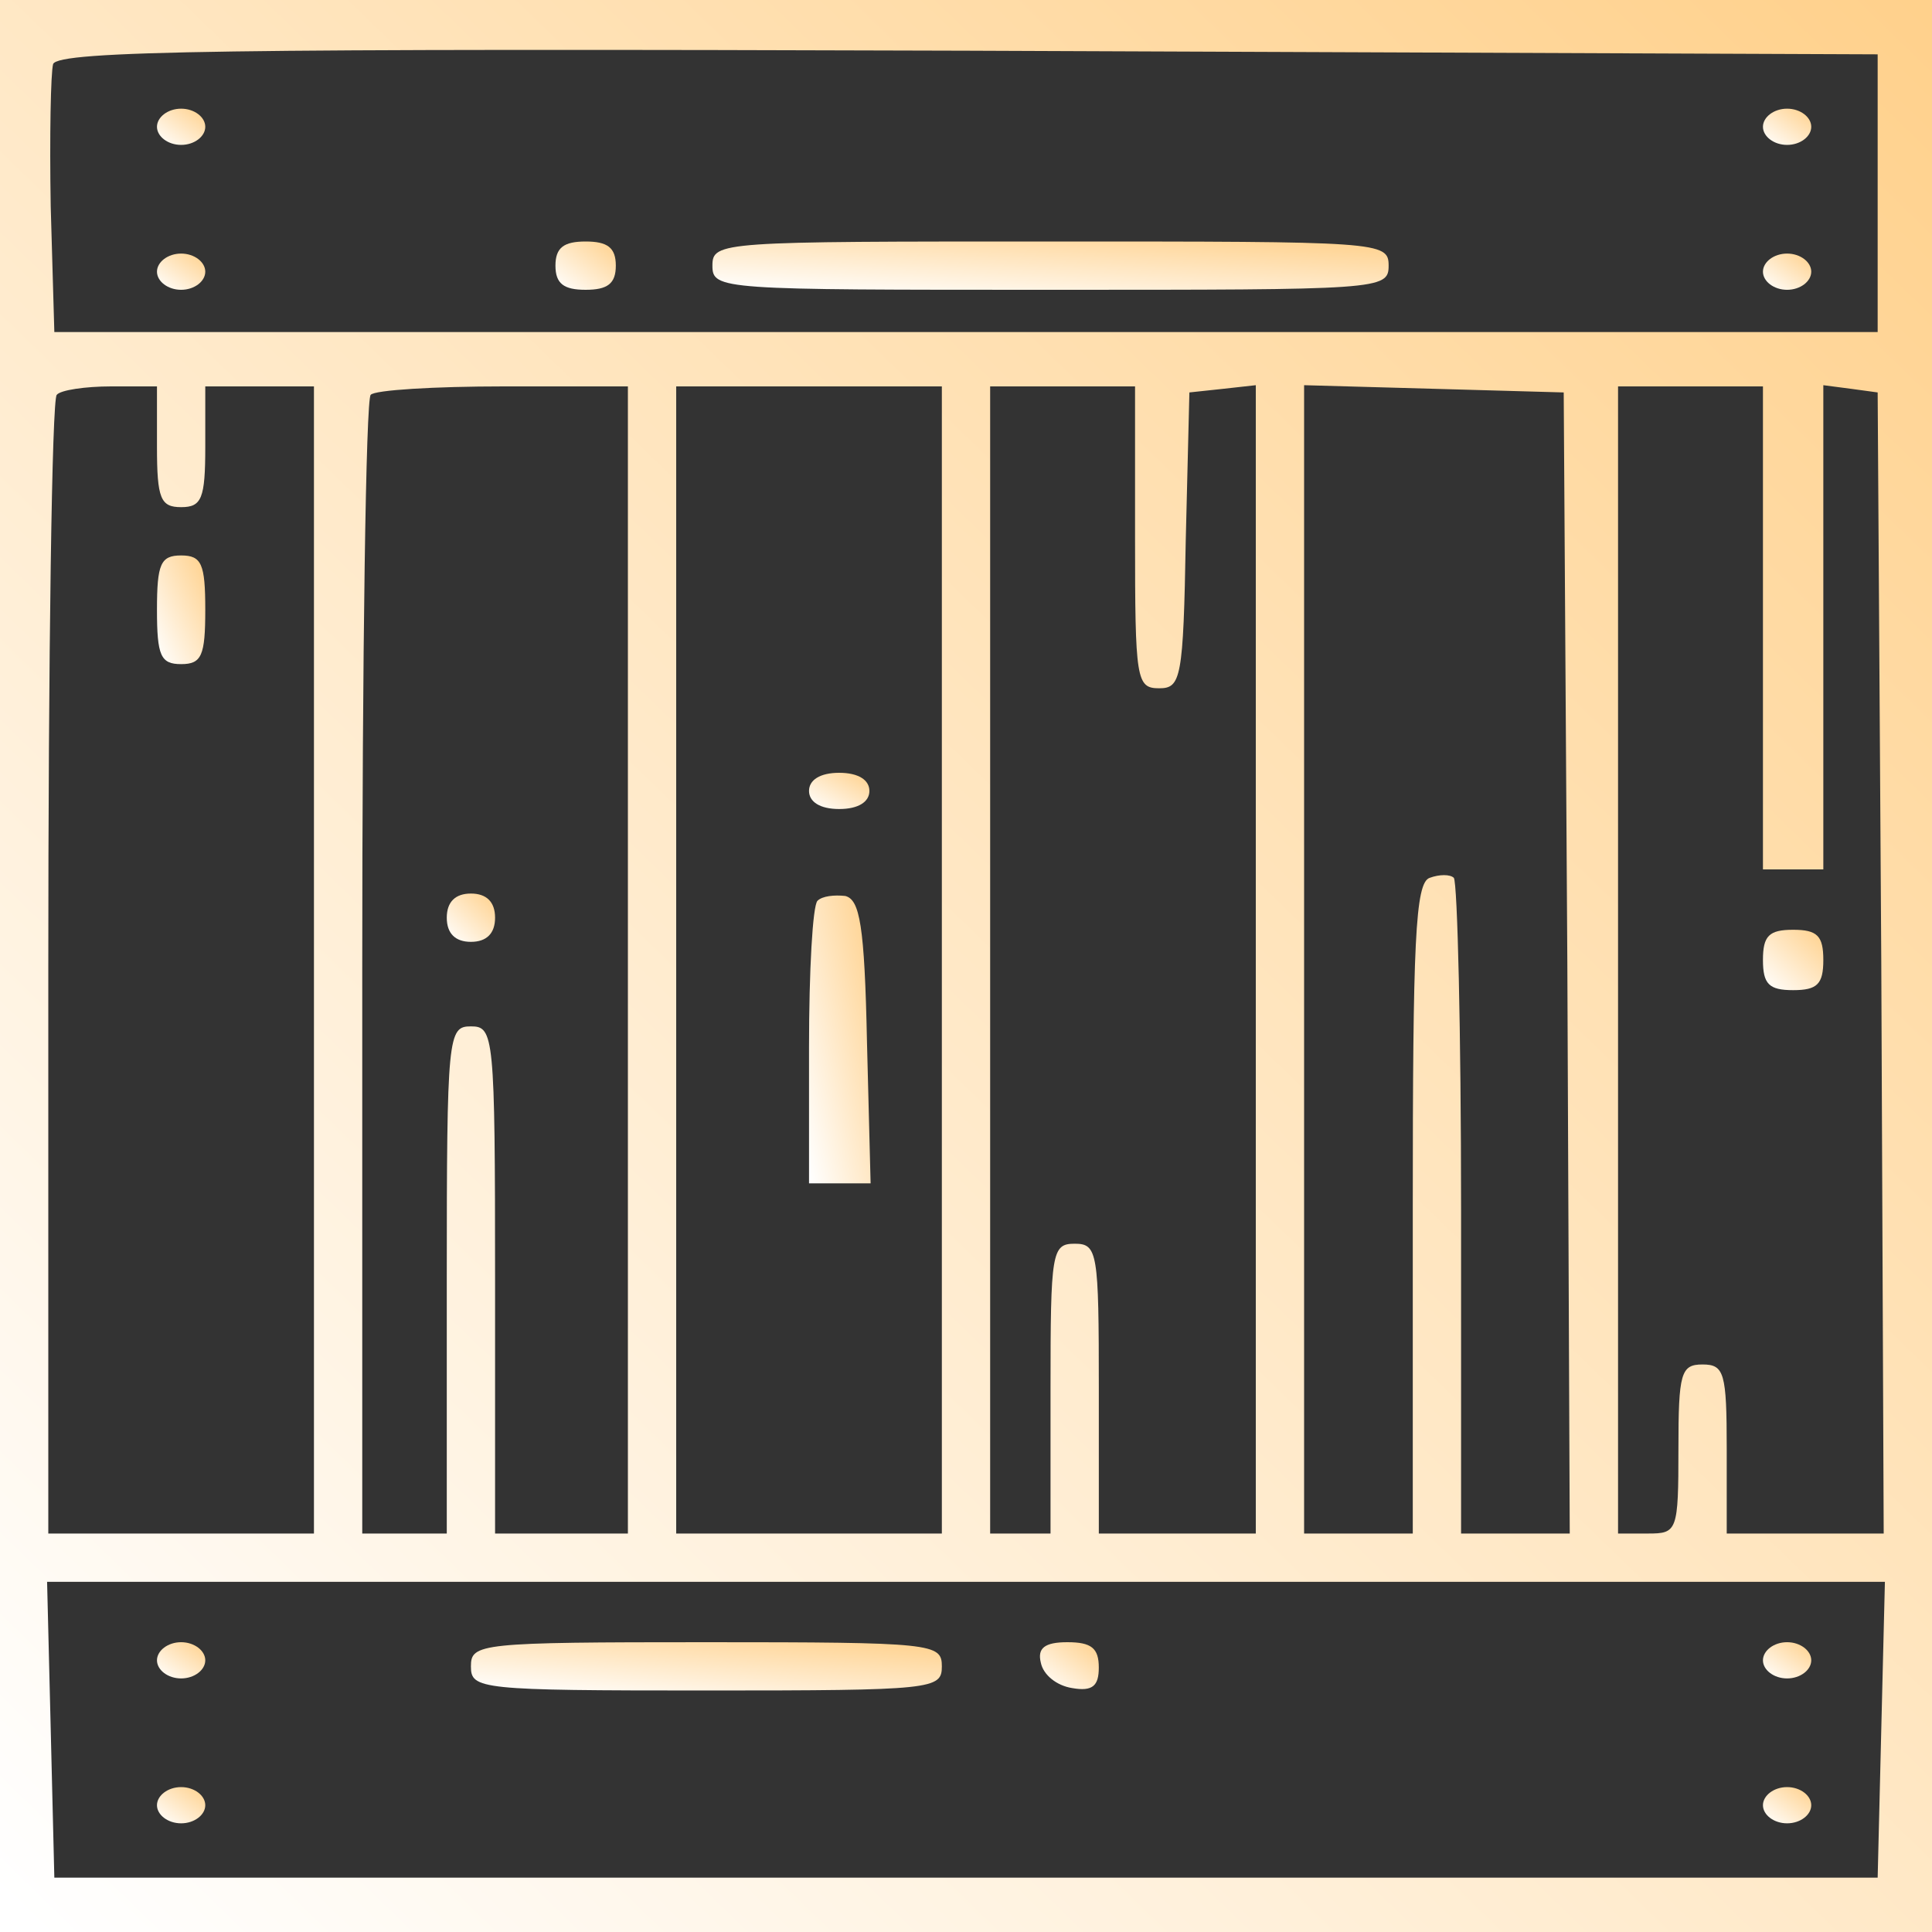
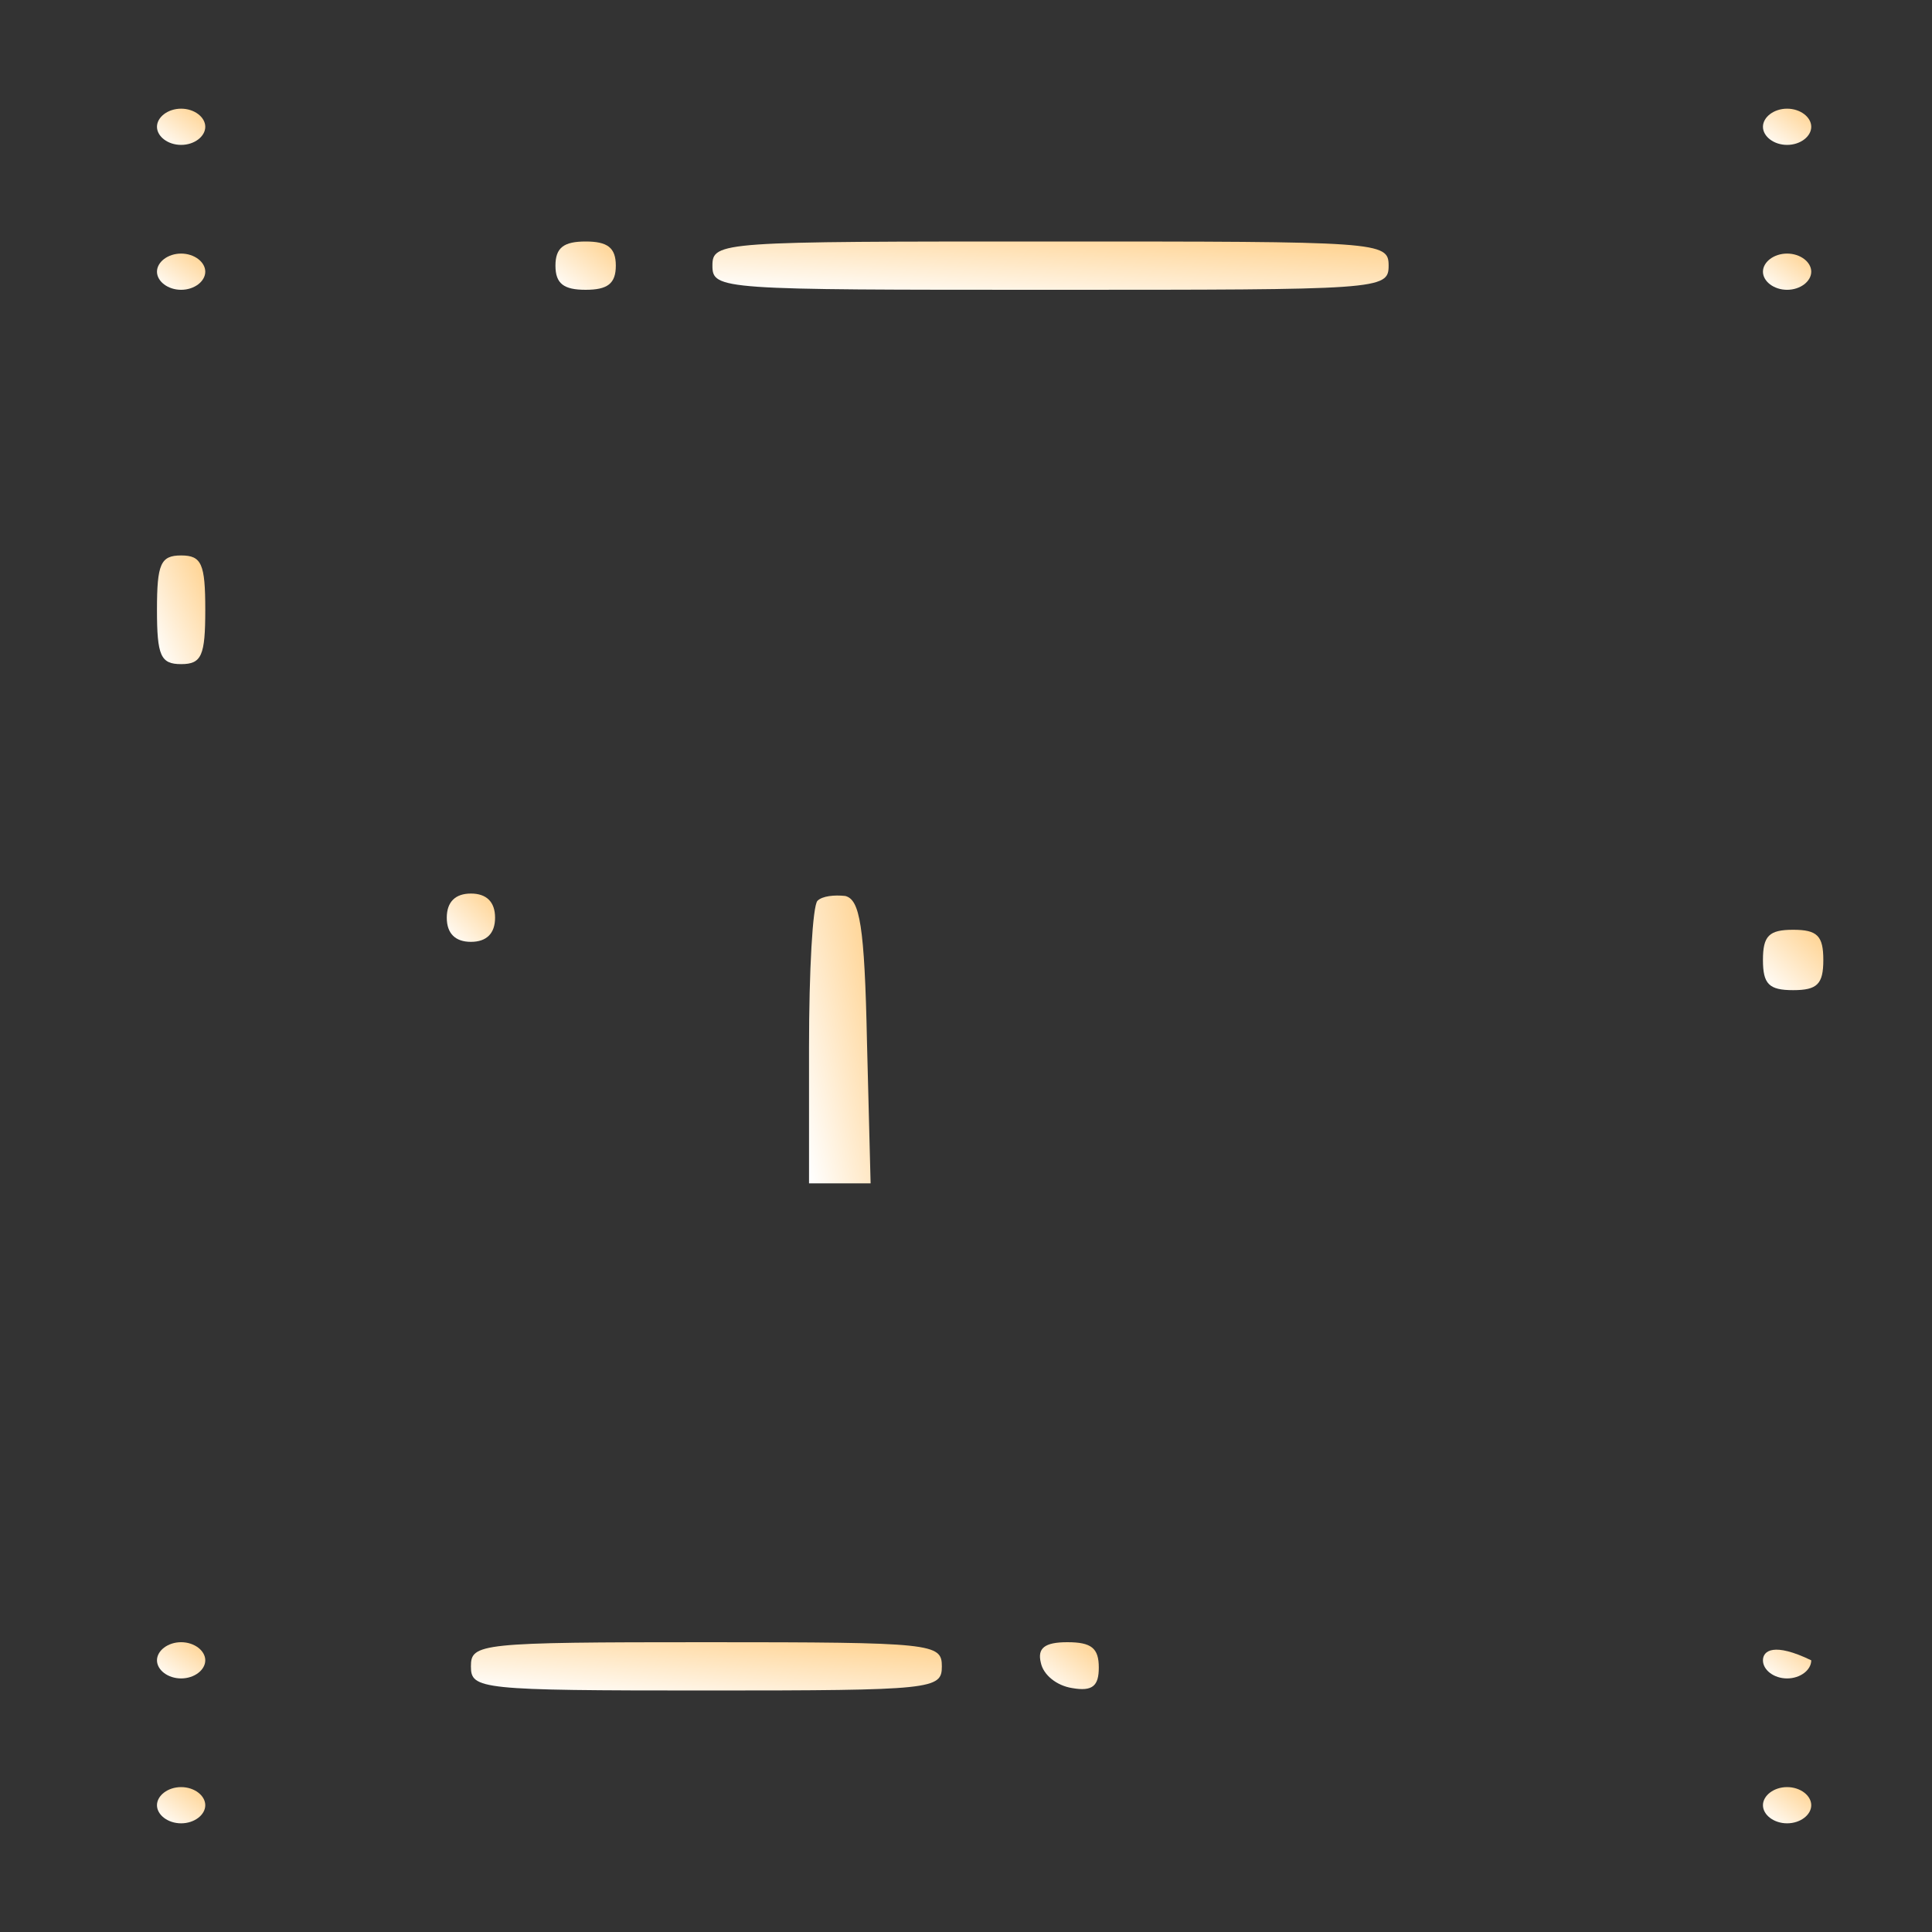
<svg xmlns="http://www.w3.org/2000/svg" width="160" height="160" viewBox="0 0 160 160" fill="none">
  <rect x="0" y="0" width="160" height="160" fill="#333333" stroke="none" />
-   <path d="M0 80V160H80H160V80V-2.38419e-06H80H0V80ZM155.5 16V27.5H80H4.5L4.2 17.1C4.1 11.3 4.2 6 4.4 5.3C4.9 4.2 18.5 4 80.2 4.2L155.5 4.5V16ZM13 37C13 41.3 13.3 42 15 42C16.7 42 17 41.3 17 37V32H21.5H26V79.5V127H15H4V80.2C4 54.4 4.3 33 4.7 32.7C5 32.3 7.1 32 9.2 32H13V37ZM52 79.5V127H46.5H41V106C41 85.7 40.9 85 39 85C37.1 85 37 85.7 37 106V127H33.5H30V80.2C30 54.4 30.3 33 30.7 32.7C31 32.3 36 32 41.7 32H52V79.5ZM78 79.5V127H67H56V79.5V32H67H78V79.5ZM94 44.5C94 56.3 94.1 57 96 57C97.8 57 98 56.2 98.2 44.7L98.5 32.5L101.3 32.2L104 31.9V79.4V127H97.5H91V115C91 103.7 90.9 103 89 103C87.1 103 87 103.7 87 115V127H84.5H82V79.5V32H88H94V44.5ZM129.8 79.7L130 127H125.5H121V100.2C121 85.4 120.7 73.1 120.4 72.7C120.1 72.4 119.2 72.4 118.4 72.7C117.2 73.1 117 78 117 100.1V127H112.5H108V79.5V31.9L118.8 32.2L129.5 32.5L129.8 79.7ZM146 52V72H148.5H151V51.9V31.9L153.3 32.2L155.5 32.5L155.8 79.7L156 127H149.5H143V120C143 113.7 142.8 113 141 113C139.2 113 139 113.7 139 120C139 126.8 138.9 127 136.5 127H134V79.5V32H140H146V52ZM155.8 143.2L155.5 155.5H80H4.5L4.2 143.2L3.9 131H80H156.1L155.8 143.2Z" fill="url(#paint0_linear_565_29)" />
  <path d="M13 10.5C13 11.3 13.9 12 15 12C16.1 12 17 11.3 17 10.5C17 9.7 16.1 9 15 9C13.9 9 13 9.7 13 10.5Z" fill="url(#paint1_linear_565_29)" />
  <path d="M146 10.5C146 11.3 146.9 12 148 12C149.1 12 150 11.3 150 10.5C150 9.7 149.1 9 148 9C146.9 9 146 9.7 146 10.5Z" fill="url(#paint2_linear_565_29)" />
  <path d="M46 22C46 23.5 46.7 24 48.5 24C50.3 24 51 23.5 51 22C51 20.5 50.3 20 48.5 20C46.7 20 46 20.5 46 22Z" fill="url(#paint3_linear_565_29)" />
  <path d="M59 22C59 24 59.7 24 87 24C114.3 24 115 24 115 22C115 20 114.3 20 87 20C59.7 20 59 20 59 22Z" fill="url(#paint4_linear_565_29)" />
  <path d="M13 22.5C13 23.3 13.9 24 15 24C16.1 24 17 23.3 17 22.5C17 21.7 16.1 21 15 21C13.9 21 13 21.7 13 22.5Z" fill="url(#paint5_linear_565_29)" />
  <path d="M146 22.5C146 23.3 146.9 24 148 24C149.1 24 150 23.3 150 22.5C150 21.7 149.1 21 148 21C146.9 21 146 21.7 146 22.5Z" fill="url(#paint6_linear_565_29)" />
  <path d="M13 50.5C13 54.3 13.3 55 15 55C16.7 55 17 54.3 17 50.5C17 46.7 16.7 46 15 46C13.3 46 13 46.7 13 50.5Z" fill="url(#paint7_linear_565_29)" />
  <path d="M37 76C37 77.3 37.7 78 39 78C40.3 78 41 77.3 41 76C41 74.7 40.3 74 39 74C37.7 74 37 74.7 37 76Z" fill="url(#paint8_linear_565_29)" />
-   <path d="M67 65.5C67 66.4 67.9 67 69.5 67C71.1 67 72 66.4 72 65.5C72 64.6 71.1 64 69.5 64C67.9 64 67 64.6 67 65.5Z" fill="url(#paint9_linear_565_29)" />
  <path d="M67.7 74.6C67.3 75 67 80.4 67 86.7V98H69.5H72.1L71.8 86.3C71.6 76.6 71.2 74.5 70 74.2C69.1 74.1 68.1 74.2 67.7 74.6Z" fill="url(#paint10_linear_565_29)" />
  <path d="M146 79.5C146 81.5 146.5 82 148.5 82C150.5 82 151 81.5 151 79.5C151 77.5 150.5 77 148.5 77C146.5 77 146 77.5 146 79.5Z" fill="url(#paint11_linear_565_29)" />
  <path d="M13 137.5C13 138.3 13.9 139 15 139C16.1 139 17 138.3 17 137.5C17 136.7 16.1 136 15 136C13.9 136 13 136.7 13 137.5Z" fill="url(#paint12_linear_565_29)" />
  <path d="M39 138C39 139.9 39.7 140 58.5 140C77.3 140 78 139.9 78 138C78 136.1 77.3 136 58.5 136C39.7 136 39 136.1 39 138Z" fill="url(#paint13_linear_565_29)" />
  <path d="M86.198 137.7C86.398 138.7 87.498 139.6 88.798 139.8C90.498 140.1 90.998 139.6 90.998 138.1C90.998 136.5 90.398 136 88.398 136C86.498 136 85.898 136.5 86.198 137.7Z" fill="url(#paint14_linear_565_29)" />
-   <path d="M146 137.5C146 138.3 146.9 139 148 139C149.1 139 150 138.3 150 137.5C150 136.7 149.1 136 148 136C146.9 136 146 136.7 146 137.5Z" fill="url(#paint15_linear_565_29)" />
+   <path d="M146 137.5C146 138.3 146.9 139 148 139C149.1 139 150 138.3 150 137.5C146.9 136 146 136.7 146 137.5Z" fill="url(#paint15_linear_565_29)" />
  <path d="M13 149.5C13 150.3 13.9 151 15 151C16.1 151 17 150.3 17 149.5C17 148.7 16.1 148 15 148C13.9 148 13 148.7 13 149.5Z" fill="url(#paint16_linear_565_29)" />
  <path d="M146 149.5C146 150.3 146.9 151 148 151C149.1 151 150 150.3 150 149.5C150 148.7 149.1 148 148 148C146.9 148 146 148.7 146 149.5Z" fill="url(#paint17_linear_565_29)" />
  <defs>
    <linearGradient id="paint0_linear_565_29" x1="5" y1="162" x2="176.5" y2="-15" gradientUnits="userSpaceOnUse">
      <stop stop-color="white" />
      <stop offset="1" stop-color="#FFCC80" />
    </linearGradient>
    <linearGradient id="paint1_linear_565_29" x1="13.125" y1="12.037" x2="16.185" y2="7.827" gradientUnits="userSpaceOnUse">
      <stop stop-color="white" />
      <stop offset="1" stop-color="#FFCC80" />
    </linearGradient>
    <linearGradient id="paint2_linear_565_29" x1="146.125" y1="12.037" x2="149.185" y2="7.827" gradientUnits="userSpaceOnUse">
      <stop stop-color="white" />
      <stop offset="1" stop-color="#FFCC80" />
    </linearGradient>
    <linearGradient id="paint3_linear_565_29" x1="46.156" y1="24.05" x2="50.31" y2="18.691" gradientUnits="userSpaceOnUse">
      <stop stop-color="white" />
      <stop offset="1" stop-color="#FFCC80" />
    </linearGradient>
    <linearGradient id="paint4_linear_565_29" x1="60.75" y1="24.05" x2="61.341" y2="15.512" gradientUnits="userSpaceOnUse">
      <stop stop-color="white" />
      <stop offset="1" stop-color="#FFCC80" />
    </linearGradient>
    <linearGradient id="paint5_linear_565_29" x1="13.125" y1="24.038" x2="16.185" y2="19.827" gradientUnits="userSpaceOnUse">
      <stop stop-color="white" />
      <stop offset="1" stop-color="#FFCC80" />
    </linearGradient>
    <linearGradient id="paint6_linear_565_29" x1="146.125" y1="24.038" x2="149.185" y2="19.827" gradientUnits="userSpaceOnUse">
      <stop stop-color="white" />
      <stop offset="1" stop-color="#FFCC80" />
    </linearGradient>
    <linearGradient id="paint7_linear_565_29" x1="13.125" y1="55.112" x2="20.44" y2="51.757" gradientUnits="userSpaceOnUse">
      <stop stop-color="white" />
      <stop offset="1" stop-color="#FFCC80" />
    </linearGradient>
    <linearGradient id="paint8_linear_565_29" x1="37.125" y1="78.05" x2="41.413" y2="73.625" gradientUnits="userSpaceOnUse">
      <stop stop-color="white" />
      <stop offset="1" stop-color="#FFCC80" />
    </linearGradient>
    <linearGradient id="paint9_linear_565_29" x1="67.156" y1="67.037" x2="69.952" y2="62.228" gradientUnits="userSpaceOnUse">
      <stop stop-color="white" />
      <stop offset="1" stop-color="#FFCC80" />
    </linearGradient>
    <linearGradient id="paint10_linear_565_29" x1="67.159" y1="98.298" x2="77.924" y2="95.921" gradientUnits="userSpaceOnUse">
      <stop stop-color="white" />
      <stop offset="1" stop-color="#FFCC80" />
    </linearGradient>
    <linearGradient id="paint11_linear_565_29" x1="146.156" y1="82.062" x2="151.516" y2="76.531" gradientUnits="userSpaceOnUse">
      <stop stop-color="white" />
      <stop offset="1" stop-color="#FFCC80" />
    </linearGradient>
    <linearGradient id="paint12_linear_565_29" x1="13.125" y1="139.037" x2="16.185" y2="134.827" gradientUnits="userSpaceOnUse">
      <stop stop-color="white" />
      <stop offset="1" stop-color="#FFCC80" />
    </linearGradient>
    <linearGradient id="paint13_linear_565_29" x1="40.219" y1="140.05" x2="41.063" y2="131.555" gradientUnits="userSpaceOnUse">
      <stop stop-color="white" />
      <stop offset="1" stop-color="#FFCC80" />
    </linearGradient>
    <linearGradient id="paint14_linear_565_29" x1="86.277" y1="139.932" x2="90.306" y2="134.713" gradientUnits="userSpaceOnUse">
      <stop stop-color="white" />
      <stop offset="1" stop-color="#FFCC80" />
    </linearGradient>
    <linearGradient id="paint15_linear_565_29" x1="146.125" y1="139.037" x2="149.185" y2="134.827" gradientUnits="userSpaceOnUse">
      <stop stop-color="white" />
      <stop offset="1" stop-color="#FFCC80" />
    </linearGradient>
    <linearGradient id="paint16_linear_565_29" x1="13.125" y1="151.037" x2="16.185" y2="146.827" gradientUnits="userSpaceOnUse">
      <stop stop-color="white" />
      <stop offset="1" stop-color="#FFCC80" />
    </linearGradient>
    <linearGradient id="paint17_linear_565_29" x1="146.125" y1="151.037" x2="149.185" y2="146.827" gradientUnits="userSpaceOnUse">
      <stop stop-color="white" />
      <stop offset="1" stop-color="#FFCC80" />
    </linearGradient>
  </defs>
</svg>